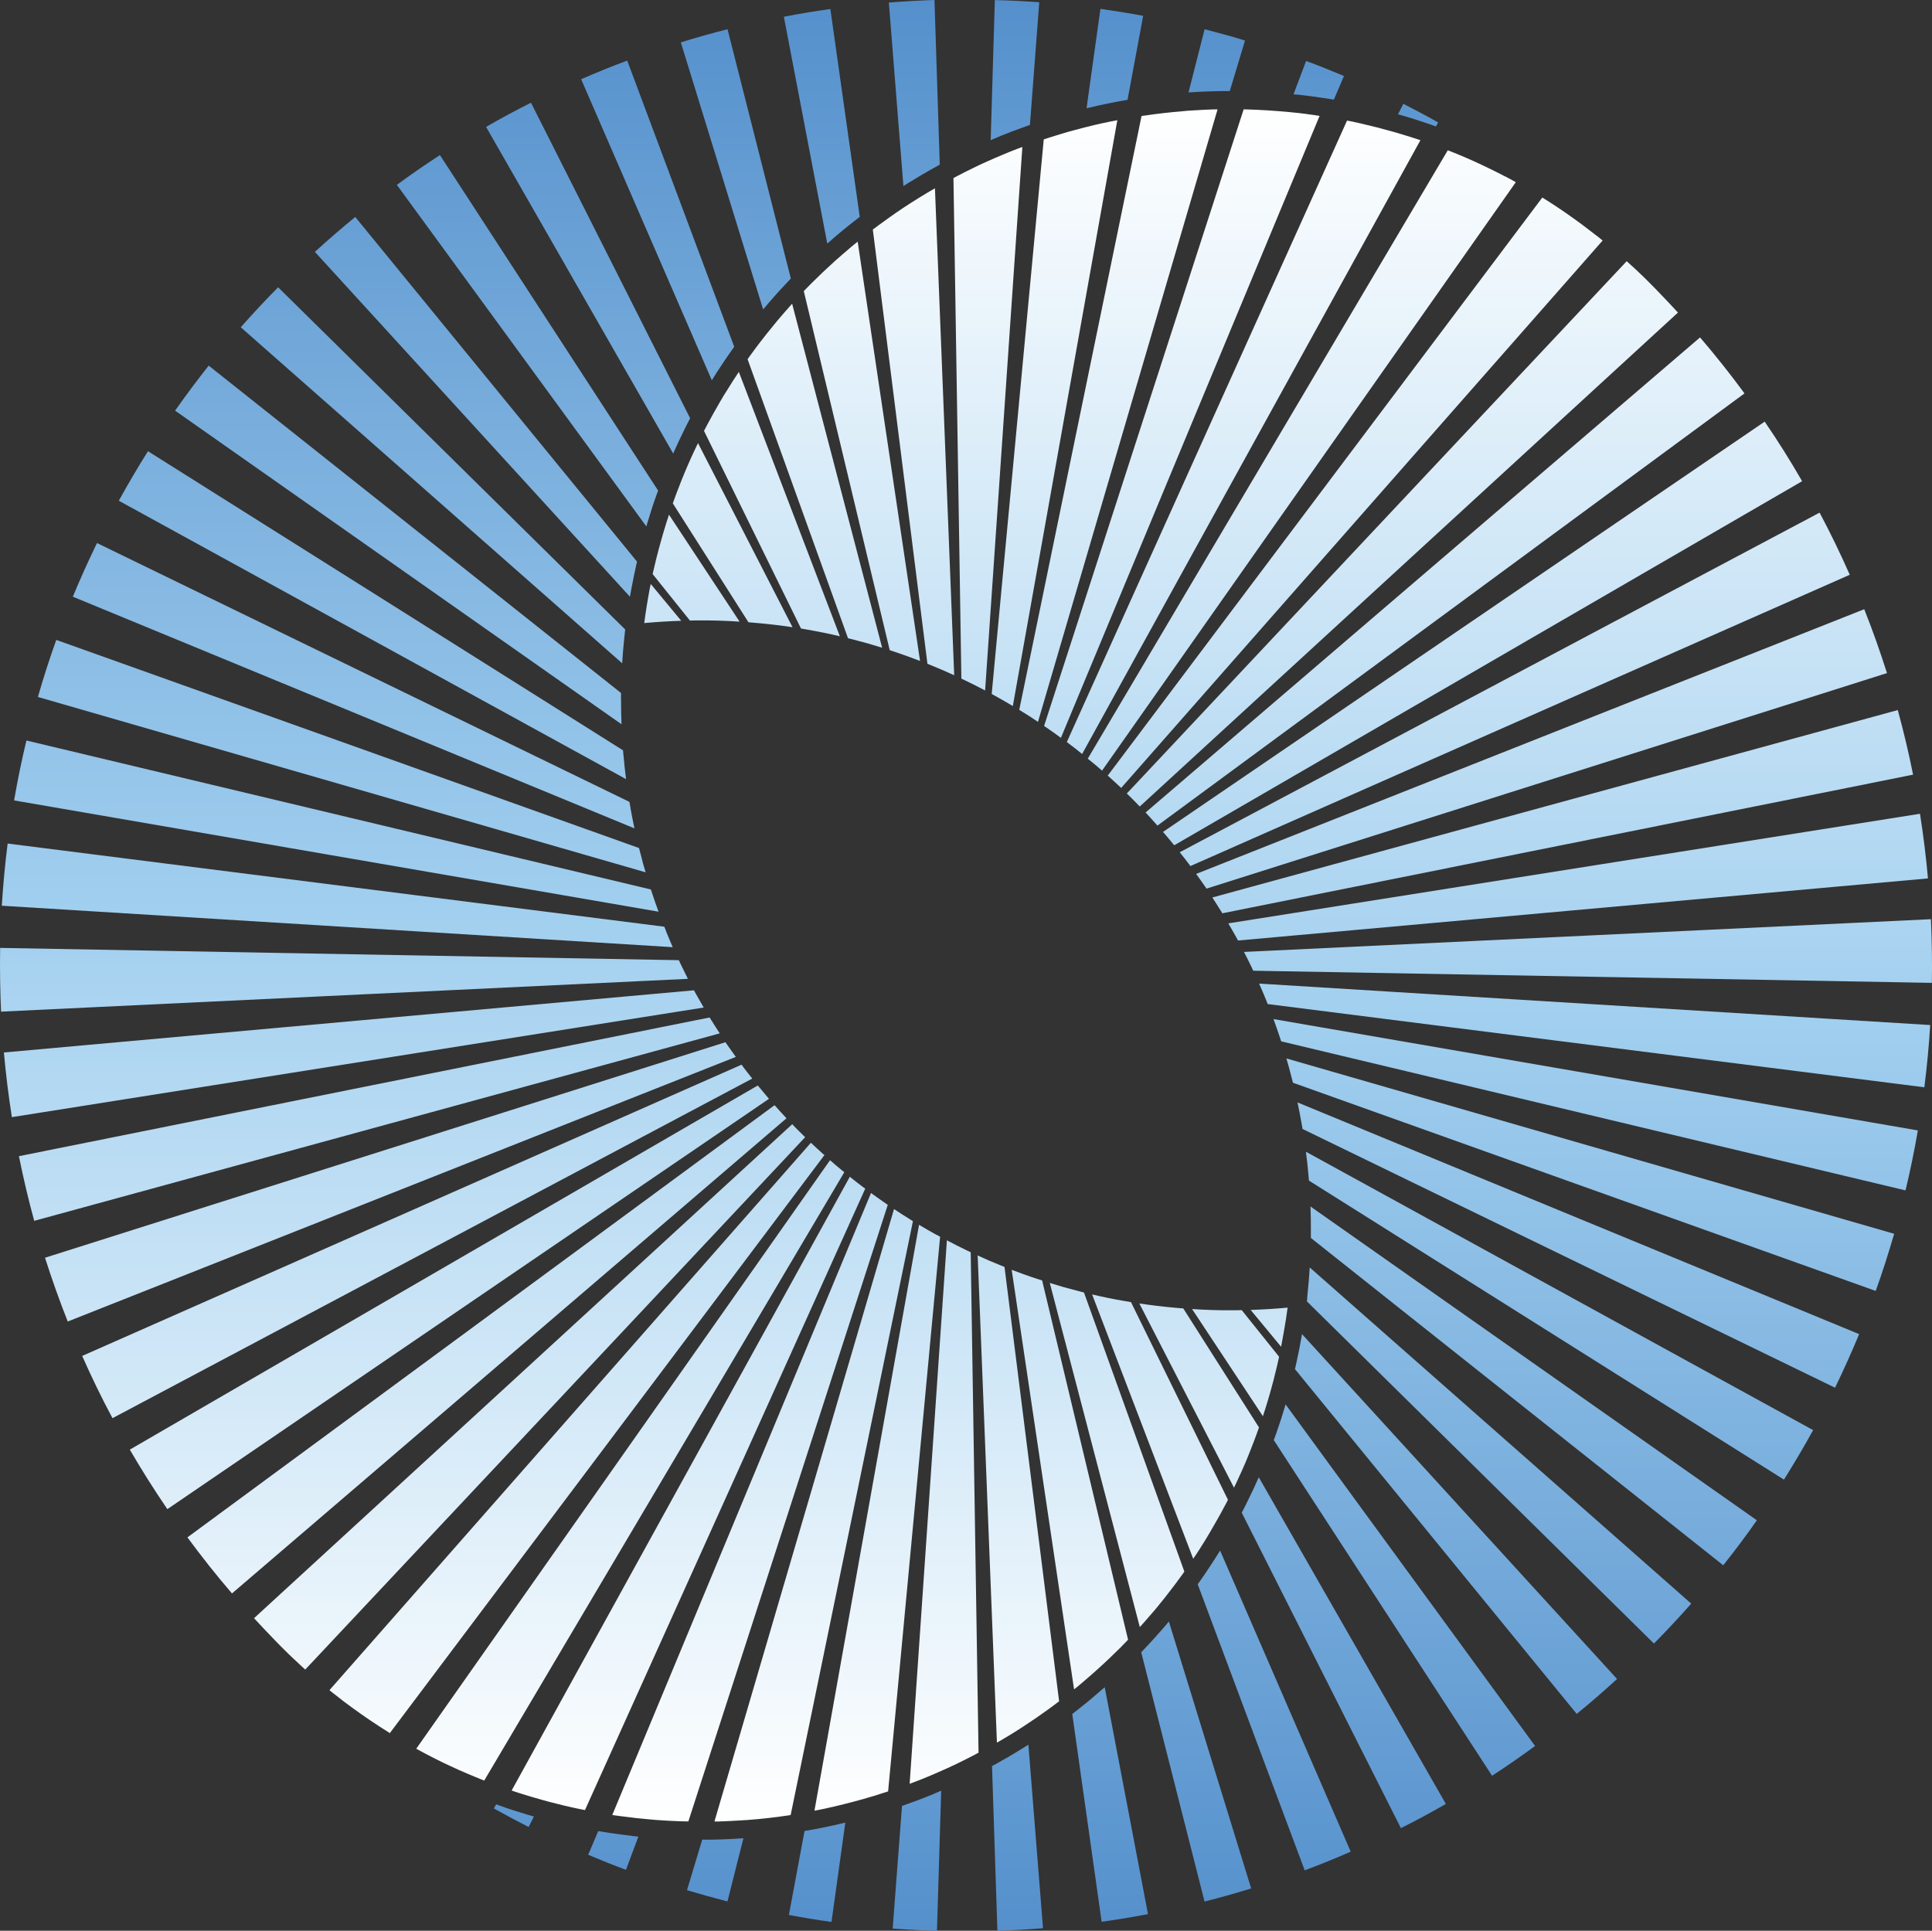
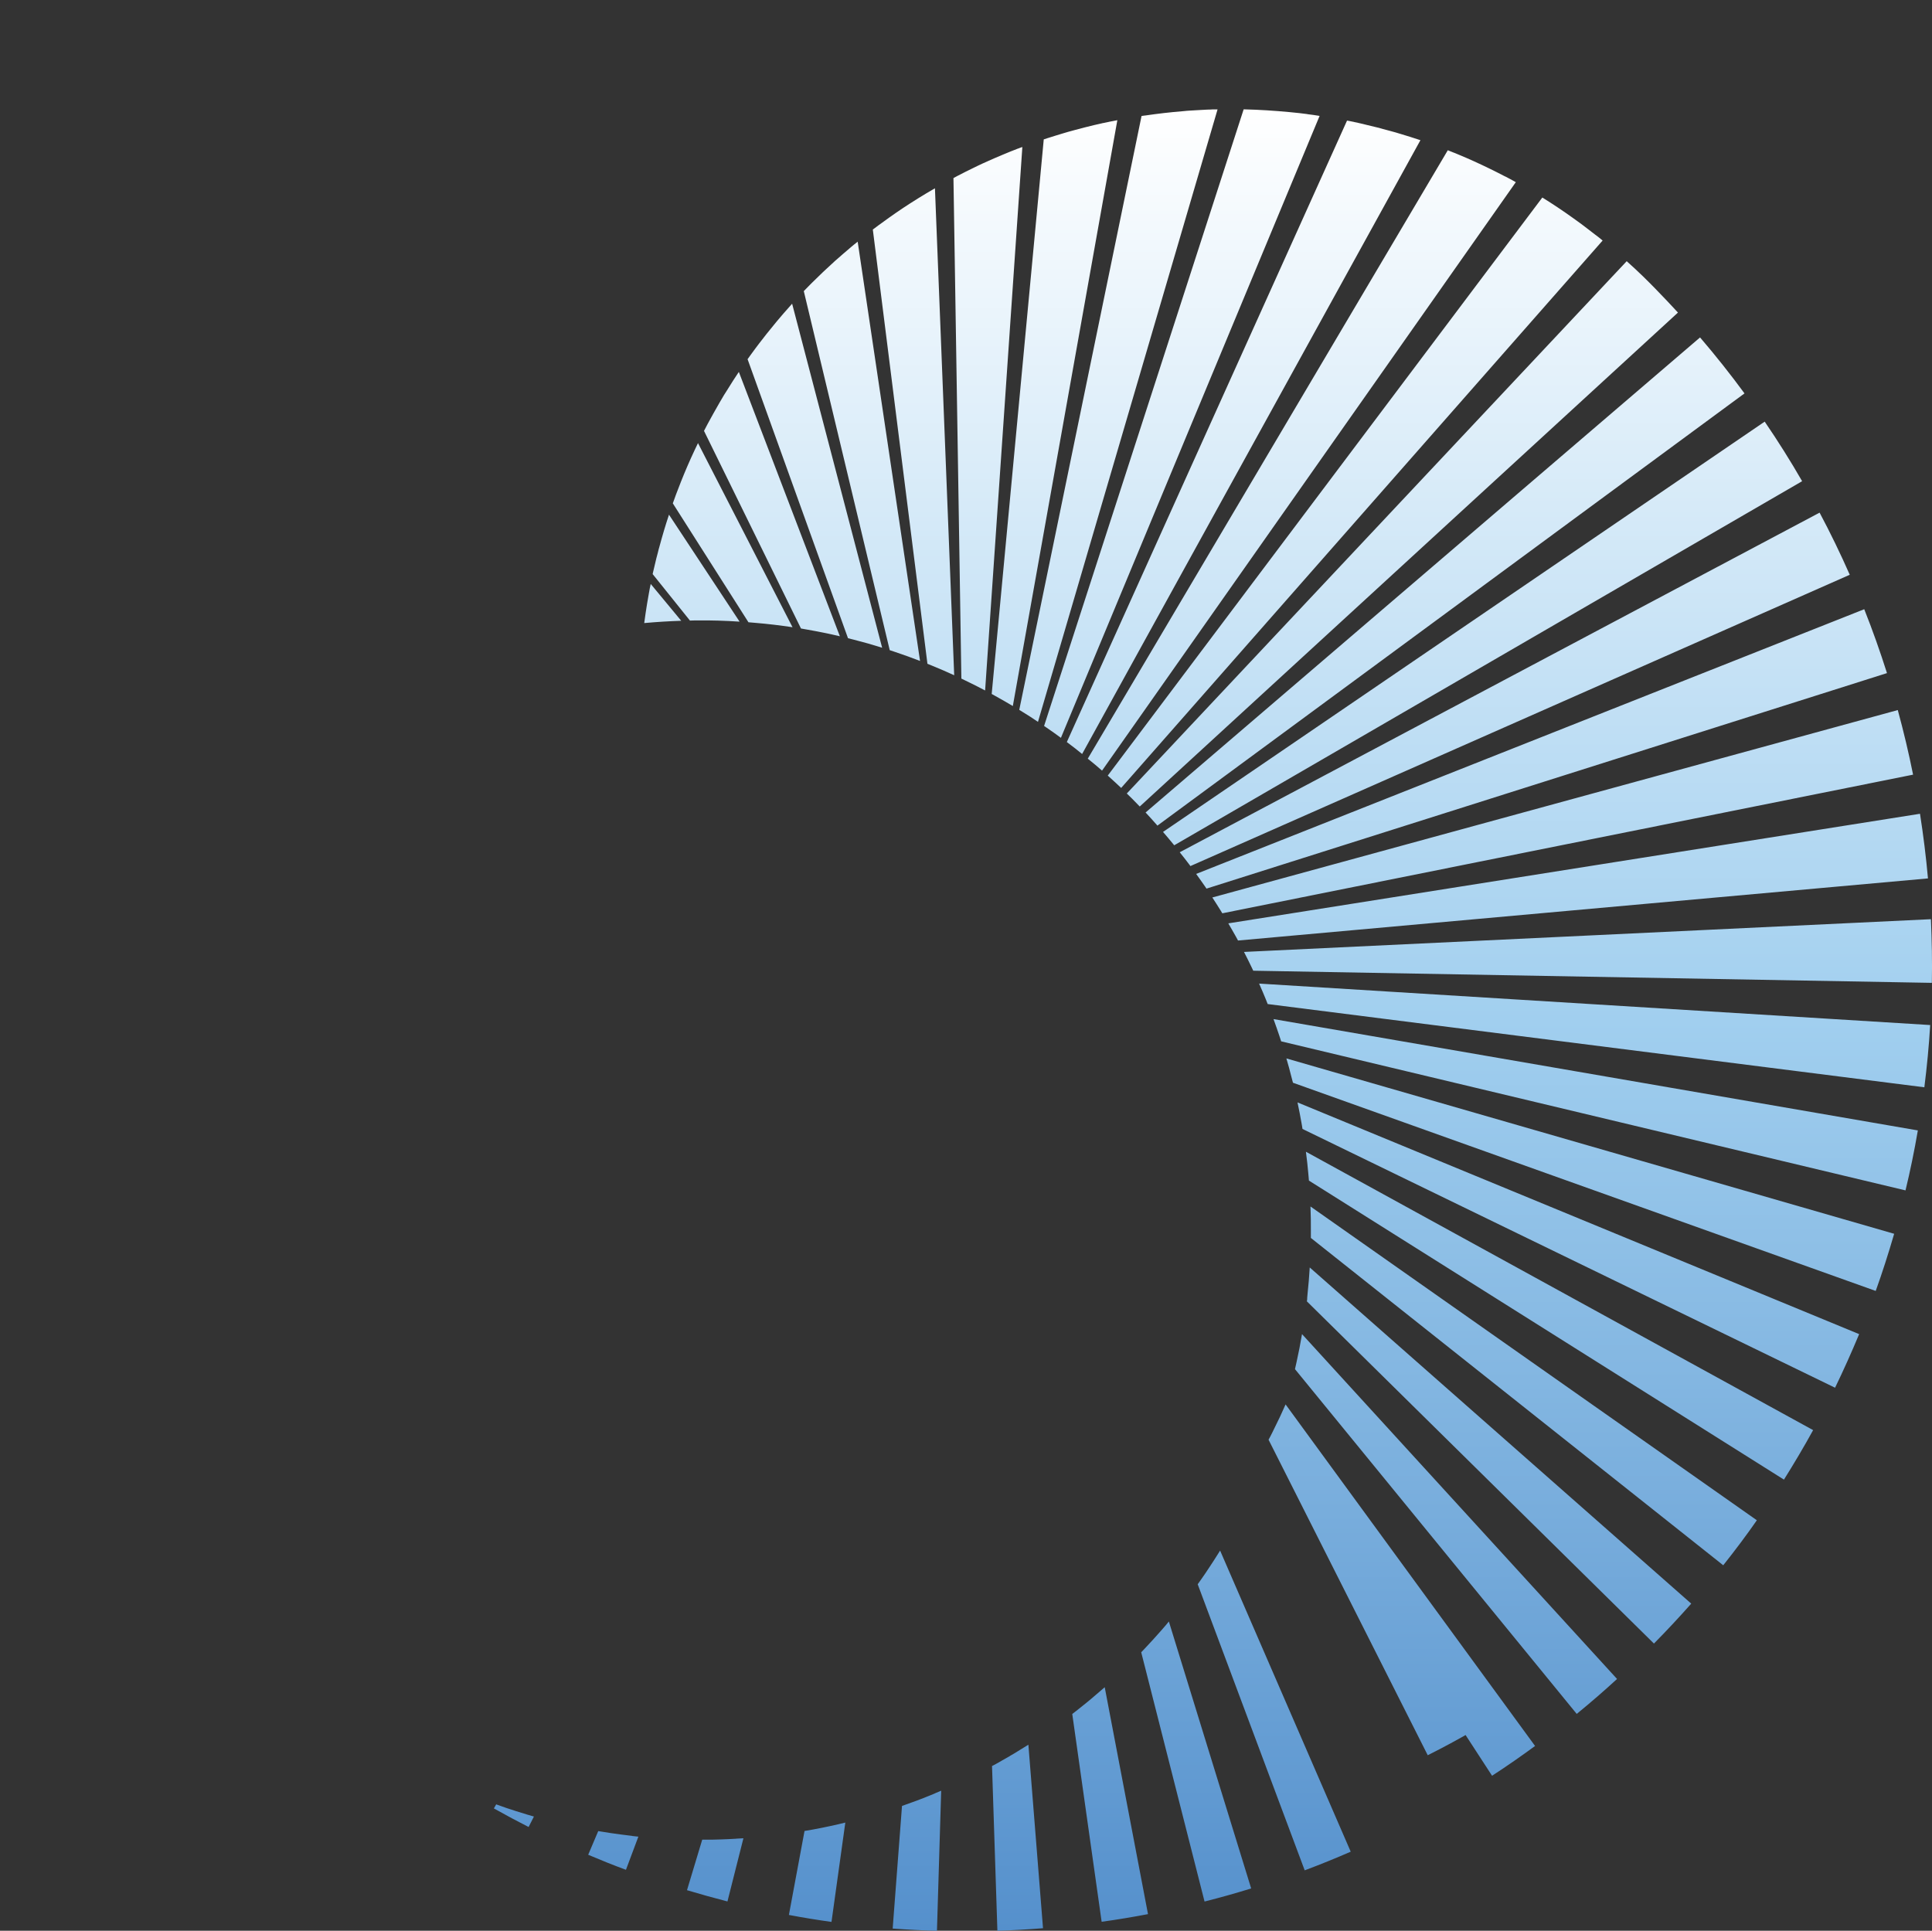
<svg xmlns="http://www.w3.org/2000/svg" id="Layer_1" viewBox="0 0 288 287.85">
  <rect x="0" y="0" width="288" height="287.85" fill="#333333" stroke="none" />
  <defs>
    <style>.cls-1{fill:url(#linear-gradient-2);}.cls-2{fill:url(#linear-gradient);}</style>
    <linearGradient id="linear-gradient" x1="323.18" y1="809.3" x2="515.2" y2="1001.32" gradientTransform="translate(450.93 -800.78) rotate(45)" gradientUnits="userSpaceOnUse">
      <stop offset="0" stop-color="#5590cc" />
      <stop offset=".5" stop-color="#a1cfef" />
      <stop offset="1" stop-color="#fff" />
    </linearGradient>
    <linearGradient id="linear-gradient-2" x1="386.76" y1="768.76" x2="578.78" y2="960.78" gradientTransform="translate(450.93 -800.78) rotate(45)" gradientUnits="userSpaceOnUse">
      <stop offset="0" stop-color="#fff" />
      <stop offset=".5" stop-color="#a1cfef" />
      <stop offset="1" stop-color="#5590cc" />
    </linearGradient>
  </defs>
-   <path class="cls-2" d="M191.95,194.95c-1.87.17-3.71.29-5.52.34l4.54,5.49h0c.05-.28.11-.57.16-.85.08-.42.16-.85.23-1.27.07-.41.14-.83.21-1.24.05-.26.08-.52.13-.78.05-.39.11-.76.16-1.12.02-.09.03-.19.04-.28.02-.1.04-.2.05-.3h0ZM185.11,195.32c-.34.02-.71.02-1.07.02-2.11.03-4.23-.04-6.34-.18l10.56,15.98c.25-.75.48-1.49.7-2.23.26-.85.5-1.69.72-2.54.12-.41.23-.83.32-1.25.23-.87.43-1.73.62-2.61.02-.08.04-.16.05-.24h0s-5.57-6.95-5.57-6.95ZM187.68,212.82l-11.29-17.75c-.35-.02-.71-.05-1.07-.09-1.83-.16-3.68-.38-5.48-.65l14.11,27.46c.27-.55.53-1.12.79-1.69.28-.6.55-1.2.81-1.81,0,0,.02-.02.02-.03.14-.33.28-.66.41-.99.14-.34.28-.69.41-1.03.09-.22.18-.44.26-.67.23-.58.45-1.15.66-1.74.13-.33.24-.67.36-1h0s0-.02,0-.02h0ZM168.59,194.13c-.32-.05-.65-.11-.98-.17-1.6-.27-3.23-.6-4.81-.98l15.07,39.41c.24-.33.47-.69.69-1.03.18-.27.36-.54.52-.82.34-.52.67-1.05.99-1.6.12-.2.23-.39.35-.59.27-.46.54-.92.8-1.39.48-.82.93-1.64,1.36-2.47l.11-.19c.13-.23.24-.47.36-.7l-14.46-29.48ZM161.6,192.7c-.31-.08-.63-.16-.95-.25-1.36-.34-2.77-.74-4.16-1.18l13.42,51.3c.41-.44.8-.88,1.18-1.33.29-.32.58-.66.86-.99.14-.14.26-.3.38-.45.13-.15.25-.31.38-.45.03-.04.06-.07.08-.11.56-.68,1.11-1.36,1.63-2.06.55-.7,1.08-1.41,1.59-2.12.19-.25.37-.5.54-.76l-14.96-41.6ZM155.34,190.9c-.24-.07-.5-.16-.77-.25-1.27-.41-2.52-.87-3.76-1.34l9.3,62.55c.43-.34.87-.69,1.29-1.06.48-.41.95-.81,1.42-1.23.22-.19.43-.38.65-.58.67-.6,1.31-1.19,1.93-1.78.5-.48,1-.96,1.49-1.45l.05-.04c.15-.16.32-.32.47-.49.05-.05.09-.09.14-.14.21-.21.41-.42.61-.63l-12.81-53.56ZM149.73,188.88c-.24-.09-.48-.19-.71-.29-1.08-.43-2.18-.9-3.28-1.42l2.87,72.62h0c.2-.09.39-.21.59-.33.34-.2.68-.4,1.02-.6.31-.18.62-.37.93-.57.35-.22.7-.44,1.05-.67.08-.05.17-.11.25-.16,1.31-.85,2.62-1.75,3.93-2.7.5-.36,1-.74,1.5-1.12h0s-8.14-64.76-8.14-64.76ZM144.69,186.69l-.6-.29c-.97-.47-1.97-.96-2.94-1.49l-5.55,81.03h0c1.12-.41,2.22-.85,3.28-1.3.32-.14.63-.27.94-.41,1.88-.81,3.7-1.69,5.45-2.61.2-.1.41-.21.6-.32l-1.17-74.63ZM139.62,184.11c-.93-.51-1.79-1.01-2.62-1.51l-15.59,87.35h0c.3-.05.59-.11.88-.17.47-.09.93-.19,1.38-.3.47-.1.93-.2,1.38-.32.28-.06.55-.13.83-.2.05-.02.12-.03.17-.05.64-.16,1.28-.32,1.91-.5.49-.13.96-.26,1.44-.41.32-.09.62-.18.93-.27.69-.22,1.38-.43,2.06-.66h0s7.75-82.69,7.75-82.69c-.17-.09-.35-.19-.53-.29ZM135.6,181.75c-.78-.48-1.58-.99-2.33-1.5l-26.77,91.31h0c.16,0,.32,0,.49,0,.16,0,.32,0,.49-.02.4,0,.79-.03,1.19-.05.14,0,.27,0,.41-.02.37-.02.74-.04,1.1-.06.31-.02.61-.04.91-.06.05,0,.09,0,.14,0,.63-.05,1.26-.1,1.89-.16.47-.05.95-.09,1.42-.15.47-.05.94-.11,1.42-.17.63-.08,1.26-.17,1.9-.27l18.23-88.54c-.15-.09-.31-.19-.46-.29ZM132.01,179.4c-.72-.5-1.45-1.01-2.17-1.54l-38.57,92.73s.08,0,.12.02c.41.06.83.12,1.25.17.41.05.84.1,1.25.15.32.04.63.08.95.12.32.03.63.06.95.09.34.04.68.06,1.01.1.34.03.69.05,1.02.09.57.04,1.13.08,1.69.11.36.02.72.04,1.08.05.67.04,1.34.05,2.02.06l29.73-91.93c-.11-.07-.23-.14-.33-.23ZM128.72,177.03c-.69-.51-1.36-1.05-2.04-1.59l-50.41,91.5h0c.37.14.75.26,1.13.38.18.05.36.11.54.17.4.13.8.25,1.22.37.47.14.95.28,1.43.41.02,0,.04,0,.05.02.76.22,1.51.41,2.27.6.69.18,1.38.34,2.06.5.74.17,1.49.32,2.23.47l41.78-92.65-.25-.19ZM125.67,174.61c-.65-.52-1.29-1.07-1.94-1.64l-61.68,87.74c.45.24.9.5,1.37.74.41.22.83.43,1.25.65.43.22.87.43,1.31.65.37.18.74.36,1.12.53.86.41,1.71.78,2.58,1.15.33.15.67.29,1,.42.5.21.99.41,1.5.61l53.68-90.7c-.06-.05-.12-.1-.18-.15ZM122.79,172.13c-.64-.57-1.27-1.16-1.91-1.76l-71.77,81.61h0c.35.29.69.57,1.05.83.74.6,1.47,1.15,2.2,1.68.07.05.14.1.21.15,1.72,1.26,3.48,2.45,5.25,3.55.06.05.13.09.19.13.04.02.06.05.1.06h0s64.79-86.18,64.79-86.18c-.04-.02-.06-.05-.1-.08ZM120,169.52c-.26-.25-.53-.51-.8-.79-.36-.36-.73-.72-1.08-1.1l-.02-.03-80.23,73.65c.98,1.07,2.06,2.21,3.42,3.61.3.31.59.6.88.89.3.3.59.59.89.88.21.2.42.41.63.6.4.38.8.76,1.21,1.13.2.19.41.37.6.55l74.52-79.37s-.02-.02-.03-.03ZM115.54,164.86s-.05-.05-.08-.09L27.94,229.2c2.06,2.8,4.26,5.59,6.6,8.31l.04.05,82.66-70.84c-.58-.61-1.14-1.24-1.69-1.86ZM113.15,162.06l-.04-.04c-.05-.06-.11-.13-.15-.19l-93.61,54.29c1.74,2.99,3.61,5.95,5.54,8.79l.06.08,89.68-61.17c-.5-.59-1-1.18-1.48-1.77ZM110.73,158.98c-.06-.08-.13-.16-.19-.25L12.25,202.15h0c1.4,3.16,2.91,6.28,4.52,9.28l95.37-50.63c-.48-.59-.95-1.2-1.41-1.81ZM109.69,157.58c-.42-.59-.83-1.16-1.24-1.75l-.31-.45L6.71,187.51h0c1.02,3.2,2.16,6.41,3.39,9.51h0s99.59-39.45,99.59-39.45ZM106.08,152.18l-.02-.04c-.1-.14-.19-.3-.28-.45L2.82,172.37h0c.67,3.31,1.43,6.54,2.28,9.64l102.19-27.95c-.41-.61-.8-1.24-1.2-1.88ZM103.73,148.16l-.28-.52L.58,156.91h0c.29,3.22.69,6.46,1.19,9.64l103.13-16.34c-.4-.68-.78-1.36-1.17-2.05ZM102.55,145.94c-.35-.69-.69-1.39-1.07-2.18-.1-.2-.2-.41-.29-.61L.02,141.32c-.05,3.36,0,6.47.14,9.5H.17s102.38-4.89,102.38-4.89ZM99.31,138.86c-.1-.23-.19-.47-.28-.7L1.14,125.76c-.39,3.07-.68,6.18-.87,9.27l100.01,6.18c-.32-.75-.65-1.52-.98-2.34ZM97.29,133.41c-.09-.27-.18-.53-.26-.8L3.94,110.4c-.69,2.86-1.31,5.85-1.84,8.93l96.07,16.59c-.32-.86-.61-1.7-.88-2.51ZM95.53,127.46l-.04-.13c-.08-.29-.16-.59-.23-.9L8.39,95.4c-1.01,2.81-1.93,5.68-2.74,8.51h0s90.59,26.14,90.59,26.14c-.27-.87-.5-1.73-.71-2.6ZM94,120.51c-.06-.32-.12-.65-.17-.96L14.46,80.96c-1.32,2.71-2.52,5.39-3.6,8l83.72,34.54c-.23-1.02-.41-2.01-.59-2.99ZM92.97,112.89c-.04-.34-.06-.69-.1-1.03L22.06,67.27c-1.47,2.32-2.93,4.81-4.35,7.38l75.62,41.51c-.15-1.13-.27-2.21-.36-3.28ZM92.57,104.37c0-.35,0-.7,0-1.06L31.11,54.51c-1.7,2.15-3.39,4.41-5.01,6.71l66.55,46.76c-.05-1.2-.07-2.42-.07-3.61ZM41.45,42.84c-1.96,1.98-3.82,3.98-5.56,5.95l56.86,50.1c.05-.97.13-1.96.23-2.95.03-.33.06-.68.1-1.01l.07-.67c.02-.14.03-.27.05-.41l-51.74-51.02ZM52.95,32.35c-2.15,1.77-4.11,3.46-6.01,5.2l46.96,51.41c0-.05.02-.1.03-.15.06-.39.14-.78.21-1.15,0-.04.02-.07.02-.11.14-.7.28-1.4.42-2.09.1-.5.22-1.03.33-1.53.02-.06.03-.14.05-.2l-42-51.38ZM98.11,73.15l-32.53-50.03c-2.23,1.45-4.38,2.94-6.42,4.44l37.19,50.92c.03-.11.05-.21.09-.31.14-.44.27-.88.41-1.33.14-.43.27-.87.41-1.31.08-.23.15-.45.23-.68.12-.35.24-.7.37-1.05.08-.22.16-.42.24-.64h0ZM79.16,15.31c-2.3,1.15-4.55,2.37-6.7,3.61l27.89,48.69c.05-.12.1-.23.15-.34.5-1.11,1.02-2.22,1.56-3.31.26-.54.54-1.06.82-1.6l-23.73-47.05ZM93.5,9.03c-2.24.83-4.54,1.77-6.87,2.78l19.48,44.88c.51-.83,1.04-1.64,1.58-2.45.24-.36.49-.72.73-1.08.23-.32.44-.65.68-.97l.35-.49h0s-15.95-42.66-15.95-42.66ZM108.44,4.36c-2.32.59-4.65,1.24-6.95,1.96l12.27,39.81c.15-.18.31-.36.46-.54.33-.4.68-.79,1.02-1.18.33-.39.68-.77,1.02-1.14.34-.38.69-.75,1.04-1.12.19-.21.39-.41.59-.62l-9.44-37.17ZM123.76,1.35h0c-2.47.34-4.73.72-6.91,1.15h0l6.47,33.81c.47-.41.94-.82,1.42-1.23.68-.58,1.36-1.14,2.06-1.69.24-.2.5-.39.75-.59.2-.16.41-.32.61-.47h0s-4.38-30.98-4.38-30.98ZM139.31,0c-2.42.08-4.64.21-6.81.38l2.17,27.36h0c.21-.13.41-.26.63-.4.29-.18.58-.36.87-.53.37-.23.75-.46,1.13-.68.06-.04.13-.07.18-.11.39-.23.78-.45,1.16-.67.48-.27.96-.54,1.45-.8l-.79-24.56ZM148.3,0l-.62,20.89c1.03-.44,2.06-.87,3.09-1.26.42-.15.85-.32,1.27-.47.49-.18.97-.36,1.49-.54h0s1.39-18.28,1.39-18.28c-2.09-.16-4.26-.27-6.62-.33ZM164.04,1.32l-2.07,14.82c.12-.03.23-.05.35-.08.47-.12.95-.23,1.42-.33.95-.21,1.89-.4,2.84-.58.5-.1,1-.19,1.5-.27l2.33-12.52c-2.01-.38-4.09-.71-6.36-1.04ZM185.31,5.95c-1.89-.57-3.82-1.1-5.74-1.59l-2.4,9.42c1.1-.07,2.19-.14,3.27-.16.48-.02.96-.03,1.43-.04.23,0,.48,0,.71,0,.24,0,.49,0,.74,0l2.27-7.53-.29-.09ZM194.69,9.11h0l-1.86,4.94h0c.16.03.32.04.49.05.16,0,.32.03.49.05,1.07.12,2.14.26,3.2.42.5.07,1.01.15,1.51.23.11.02.21.04.32.05h0s1.5-3.52,1.5-3.52c-1.93-.81-3.82-1.57-5.63-2.24ZM209.19,15.48l-.79,1.56c.87.24,1.73.5,2.59.77.48.15.95.31,1.42.47.47.15.94.32,1.41.49.07.03.15.05.23.08h0s.33-.6.33-.6c-1.87-1.05-3.57-1.95-5.18-2.77Z" />
-   <path class="cls-1" d="M97,87.07c-.05.22-.09.43-.14.66-.05.31-.12.62-.17.94-.16.91-.32,1.83-.45,2.74-.07.48-.14.96-.2,1.43,0,.02,0,.04,0,.05,1.86-.17,3.71-.28,5.51-.34l-4.54-5.48ZM99.73,76.72c-.14.41-.26.81-.4,1.23-.12.37-.23.74-.34,1.11-.23.79-.47,1.6-.68,2.4-.09.3-.17.6-.24.91-.08.29-.15.59-.23.87-.11.44-.21.87-.31,1.31-.07.27-.13.53-.19.8-.02.08-.04.16-.05.24h0s5.56,6.93,5.56,6.93c.34-.02.7-.02,1.07-.02,2.09-.03,4.23.04,6.33.18l-10.54-15.97ZM104.05,66.06c-.17.34-.33.69-.5,1.04-.2.42-.39.84-.58,1.26-.68,1.51-1.32,3.06-1.9,4.59-.21.53-.41,1.06-.6,1.61-.05.15-.12.31-.17.46h0s0,.03,0,.03l11.27,17.72c.33.03.69.05,1.04.09,1.82.15,3.67.37,5.53.65l-14.09-27.45ZM110.13,55.46h0c-.06.09-.13.18-.18.27-.23.35-.46.7-.69,1.05-.34.54-.68,1.07-1.01,1.61-.11.17-.22.33-.32.5-.23.38-.45.76-.67,1.14-.22.37-.42.74-.63,1.11-.22.37-.41.74-.62,1.11-.36.64-.71,1.3-1.06,1.98v.02s14.45,29.45,14.45,29.45c.33.05.68.12,1.01.18,1.6.28,3.23.61,4.79.98l-15.06-39.41ZM118.07,45.29c-.27.3-.54.6-.8.91-.33.37-.67.75-.99,1.14-.33.39-.67.78-.99,1.19-.32.39-.64.78-.95,1.17-.05.05-.08.1-.12.15-.36.45-.71.9-1.05,1.35-.41.53-.8,1.07-1.19,1.6-.18.25-.36.5-.54.75l14.97,41.6c.3.07.6.15.91.23,1.39.35,2.79.75,4.18,1.19l-13.42-51.29ZM127.87,36.02h0c-.18.13-.35.27-.52.41-.18.14-.35.29-.52.43-.08.07-.17.14-.25.22-.62.52-1.24,1.06-1.86,1.61-.06.05-.14.11-.2.17-.44.41-.88.81-1.32,1.22-.2.18-.4.37-.59.55-.51.49-1.01.97-1.51,1.47l-.41.41c-.29.3-.58.59-.87.89h0s12.81,53.53,12.81,53.53c.26.08.54.17.81.27,1.31.44,2.53.88,3.71,1.34l-9.3-62.53ZM139.39,28.06c-.86.49-1.69.99-2.53,1.51-.44.27-.87.55-1.31.83-1.38.89-2.72,1.82-4.04,2.79-.39.27-.77.56-1.14.84-.09.07-.18.14-.26.19h0s8.14,64.74,8.14,64.74c.23.09.47.19.71.29,1.06.43,2.17.91,3.28,1.42l-2.87-72.6ZM151.77,22.14c-.76.29-1.52.6-2.28.92-.44.18-.88.37-1.32.56-.56.24-1.11.49-1.66.74-.46.22-.91.42-1.36.65-.4.19-.78.38-1.18.58-.41.21-.84.42-1.25.64-.2.11-.4.21-.59.32l1.18,74.62.6.29c.97.47,1.96.96,2.94,1.48l5.55-81.02h0c-.22.07-.42.14-.63.23ZM165.7,18.08c-.42.08-.85.17-1.27.27-.08,0-.15.03-.23.05-.37.08-.74.17-1.11.25-.96.23-1.93.48-2.89.74-.32.08-.63.17-.95.26-.25.07-.51.14-.78.23-.32.1-.66.2-.99.3-.45.14-.89.28-1.34.42-.19.06-.37.12-.55.18l-7.76,82.68c.17.09.35.19.52.29.94.52,1.81,1.02,2.63,1.51l15.58-87.34h0c-.29.05-.58.11-.87.17ZM180.91,16.31c-.13,0-.25,0-.39.02-.35,0-.7.02-1.05.04-.18,0-.37.02-.55.03h0c-.51.03-1.03.05-1.54.09-.15,0-.3.02-.45.03l-.3.03c-.1,0-.21.02-.31.03-1.88.15-3.78.37-5.67.65,0,0-.03,0-.04,0-.14.02-.3.04-.44.06l-18.23,88.54c.15.09.31.18.45.28.8.49,1.58.98,2.34,1.51l26.77-91.31h0c-.2,0-.4,0-.59,0ZM194.88,17.01c-.41-.05-.8-.11-1.21-.15-.5-.05-.98-.11-1.48-.15-.54-.05-1.08-.1-1.62-.14-1.13-.09-2.26-.16-3.38-.21-.6-.03-1.2-.05-1.8-.06h0s-29.75,91.93-29.75,91.93c.11.07.23.15.34.23.72.49,1.45,1.01,2.17,1.54l38.56-92.72h0c-.6-.1-1.22-.19-1.83-.26ZM208.72,19.95c-.43-.14-.87-.26-1.31-.38-.7-.2-1.42-.39-2.12-.57-.5-.13-.99-.25-1.49-.36-.45-.12-.9-.22-1.34-.32h0c-.46-.1-.91-.2-1.36-.29-.1-.02-.2-.04-.3-.05h0l-41.77,92.65.25.19c.68.5,1.36,1.04,2.03,1.59l50.43-91.51c-1-.33-2-.65-3.01-.95ZM224.37,26.31c-.4-.21-.79-.41-1.19-.61s-.78-.39-1.17-.58c-1.48-.72-2.98-1.41-4.51-2.04-.06-.03-.13-.05-.19-.08-.24-.11-.5-.21-.75-.3-.13-.05-.24-.11-.37-.15-.05-.03-.12-.05-.17-.07-.06-.03-.13-.05-.2-.08h0s-53.67,90.71-53.67,90.71c.06.05.12.09.18.14.65.52,1.3,1.07,1.95,1.64l61.68-87.73c-.52-.3-1.05-.58-1.59-.86ZM237.85,35.03c-.37-.29-.73-.57-1.1-.85-.33-.26-.68-.51-1.01-.77-.17-.13-.34-.25-.51-.37-.27-.2-.55-.4-.82-.59-1.45-1.04-2.92-2.02-4.4-2.94-.04-.02-.06-.04-.1-.06h0l-64.78,86.18s.05.05.08.07c.65.58,1.28,1.17,1.92,1.77l71.77-81.61h0c-.34-.29-.69-.57-1.04-.83ZM246.71,42.99c-.28-.29-.55-.56-.83-.84-.35-.35-.65-.65-.95-.94-.86-.83-1.64-1.56-2.42-2.25l-.02-.02h0l-74.52,79.36.03.03c.25.24.53.52.8.78.36.36.72.73,1.07,1.1l.03.03,80.23-73.64c-.97-1.06-2.06-2.21-3.42-3.61ZM253.43,50.3l-82.66,70.83c.58.62,1.14,1.24,1.69,1.87.03.03.05.05.07.09l87.52-64.44c-2.06-2.8-4.28-5.61-6.63-8.35ZM263.06,62.86l-89.69,61.17c.52.61,1.04,1.21,1.53,1.82.05.05.09.11.14.17l93.6-54.28c-1.73-3.01-3.61-6-5.58-8.88ZM271.24,76.43l-95.38,50.63c.48.59.94,1.19,1.41,1.81.06.08.13.16.18.25l98.29-43.43h0c-1.38-3.13-2.89-6.25-4.5-9.27ZM277.89,90.83l-99.58,39.46c.45.61.87,1.23,1.31,1.85l.23.34,101.44-32.13c-1.02-3.21-2.15-6.41-3.39-9.52ZM282.9,105.86l-102.18,27.94c.41.64.83,1.28,1.23,1.93.09.14.18.29.26.43l102.97-20.67c-.64-3.2-1.41-6.44-2.28-9.63ZM286.22,121.32l-103.12,16.34c.4.67.78,1.35,1.17,2.04l.27.5s0,0,0,.02l102.86-9.26h0c-.29-3.23-.69-6.46-1.19-9.64ZM287.83,137.04l-102.39,4.88c.37.73.74,1.45,1.09,2.19.1.2.19.41.29.61l101.16,1.81c.06-3.12,0-6.31-.14-9.49ZM187.7,146.66c.4.89.71,1.63,1,2.34.09.23.18.47.27.69l97.89,12.41c.39-3.1.69-6.22.87-9.28l-100.02-6.18ZM189.84,151.93c.31.85.6,1.69.88,2.52.09.27.18.53.26.8l93.07,22.22c.7-2.89,1.32-5.9,1.84-8.94l-96.06-16.6ZM191.76,157.8c.28.92.52,1.85.75,2.75.07.29.15.58.23.87l86.87,31.04c.97-2.7,1.89-5.56,2.75-8.52l-90.59-26.14ZM193.42,164.37c.23,1.05.41,2.04.58,2.98.05.31.12.62.16.96l79.39,38.58c1.23-2.54,2.44-5.23,3.59-7.99h0s-83.71-34.54-83.71-34.54ZM194.67,171.7c.15,1.14.27,2.23.36,3.28.04.33.06.68.09,1.03l70.81,44.58c1.52-2.43,2.99-4.9,4.35-7.38l-75.62-41.51ZM195.35,179.87c.05,1.33.07,2.52.06,3.64,0,.34,0,.69,0,1.05l61.47,48.8c1.81-2.28,3.5-4.53,5.01-6.71l-66.54-46.78ZM195.24,188.97c-.08,1.33-.19,2.66-.33,3.97-.02.18-.04.38-.05.58,0,.03,0,.05,0,.08s0,.05,0,.08c0,.11-.03.23-.05.33h0l51.74,51.02c1.95-1.97,3.81-3.98,5.56-5.95l-56.86-50.11ZM194.09,198.89c-.23,1.37-.5,2.78-.82,4.2-.07.34-.15.69-.23,1.03l42,51.4c2.15-1.76,4.11-3.46,6.01-5.21l-46.96-51.41ZM191.64,209.39c-.42,1.44-.89,2.89-1.41,4.35-.12.32-.23.65-.35.96l32.54,50.04c2.23-1.45,4.38-2.95,6.41-4.44l-37.19-50.92ZM187.64,220.26c-.04.09-.07.17-.12.25-.14.33-.3.67-.45,1-.09.2-.18.4-.27.59-.37.78-.74,1.53-1.1,2.26-.05.1-.1.19-.14.28-.14.29-.3.58-.46.87l23.73,47.04c2.3-1.15,4.55-2.37,6.7-3.61l-27.88-48.69ZM181.88,231.17c-.3.48-.6.95-.9,1.42-.23.36-.47.72-.7,1.07-.39.6-.79,1.19-1.2,1.77-.17.25-.35.5-.54.76l15.95,42.65h0c2.27-.85,4.57-1.78,6.86-2.78l-19.47-44.89ZM174.24,241.74h0c-.14.16-.27.33-.41.5-.33.4-.68.78-1.02,1.17-.31.35-.62.7-.94,1.05-.38.42-.78.84-1.16,1.25-.19.21-.39.41-.59.62l9.44,37.16c2.32-.58,4.65-1.24,6.95-1.95h0l-12.27-39.8ZM164.68,251.54c-.42.37-.85.74-1.27,1.09-.97.85-1.97,1.65-2.96,2.43-.21.16-.41.32-.61.47h0s4.38,30.98,4.38,30.98c2.33-.32,4.65-.71,6.91-1.14l-6.45-33.82ZM153.3,260.11c-.57.36-1.14.71-1.7,1.05-.33.21-.67.41-1.01.6-.02.02-.04.03-.05.04-.4.23-.8.46-1.21.69-.28.17-.56.32-.84.48-.1.05-.2.11-.3.16-.11.06-.21.12-.31.16h0s.8,24.56.8,24.56c2.25-.07,4.53-.2,6.8-.38l-2.18-27.36ZM139.33,267.39c-.41.16-.82.33-1.24.5-.25.11-.5.21-.76.3-.45.18-.91.35-1.37.51-.49.18-.98.36-1.5.54h0s-1.39,18.28-1.39,18.28c2.35.17,4.52.28,6.6.33h0l.63-20.88c-.32.14-.65.27-.98.41ZM125.01,271.96c-.44.1-.89.2-1.35.3-.73.16-1.48.31-2.24.45-.24.05-.5.1-.75.14-.25.05-.5.08-.74.12h0s-2.33,12.52-2.33,12.52c2.15.41,4.27.75,6.35,1.04l2.06-14.81c-.32.08-.66.16-1,.24ZM109.73,274.13c-.4.03-.79.05-1.19.06-.32.02-.66.03-.98.04-.48.02-.96.03-1.43.04-.16,0-.34,0-.5,0h-.21c-.24,0-.49,0-.74,0l-2.27,7.53c1.96.59,3.98,1.15,6.03,1.68h0l2.38-9.42h0c-.36.02-.72.05-1.09.06ZM94.26,273.71c-1.09-.13-2.18-.27-3.26-.43-.5-.07-1.01-.16-1.51-.24-.11-.02-.21-.04-.32-.05v.02l-1.49,3.51c1.91.81,3.8,1.57,5.63,2.24h0l1.85-4.94h0c-.31-.04-.61-.07-.92-.1ZM78.53,270.51c-.54-.16-1.07-.32-1.59-.49-.95-.3-1.87-.61-2.77-.94-.07-.03-.14-.05-.21-.08v.02s-.34.59-.34.59c1.88,1.05,3.58,1.96,5.18,2.77l.79-1.56c-.37-.1-.72-.21-1.07-.31Z" />
+   <path class="cls-1" d="M97,87.07c-.05.22-.09.43-.14.66-.05.31-.12.62-.17.94-.16.91-.32,1.83-.45,2.74-.07.48-.14.96-.2,1.43,0,.02,0,.04,0,.05,1.86-.17,3.71-.28,5.51-.34l-4.54-5.48ZM99.73,76.72c-.14.41-.26.81-.4,1.23-.12.37-.23.74-.34,1.11-.23.79-.47,1.6-.68,2.4-.09.3-.17.6-.24.91-.08.29-.15.59-.23.87-.11.44-.21.87-.31,1.31-.07.27-.13.53-.19.8-.02.08-.04.16-.05.24h0s5.56,6.93,5.56,6.93c.34-.02.7-.02,1.07-.02,2.09-.03,4.23.04,6.33.18l-10.54-15.97ZM104.05,66.06c-.17.34-.33.69-.5,1.04-.2.42-.39.84-.58,1.26-.68,1.51-1.32,3.06-1.9,4.59-.21.53-.41,1.06-.6,1.61-.05.15-.12.31-.17.46h0s0,.03,0,.03l11.27,17.72c.33.03.69.05,1.04.09,1.82.15,3.67.37,5.53.65l-14.09-27.45ZM110.13,55.46h0c-.06.09-.13.18-.18.27-.23.35-.46.7-.69,1.05-.34.54-.68,1.07-1.01,1.61-.11.17-.22.33-.32.5-.23.38-.45.76-.67,1.14-.22.37-.42.74-.63,1.11-.22.37-.41.74-.62,1.11-.36.64-.71,1.3-1.06,1.98v.02s14.45,29.45,14.45,29.45c.33.05.68.12,1.01.18,1.6.28,3.23.61,4.79.98l-15.06-39.41ZM118.07,45.29c-.27.3-.54.6-.8.91-.33.37-.67.75-.99,1.14-.33.39-.67.78-.99,1.19-.32.39-.64.78-.95,1.17-.05.05-.08.1-.12.15-.36.45-.71.9-1.05,1.35-.41.53-.8,1.07-1.19,1.6-.18.25-.36.5-.54.75l14.97,41.6c.3.07.6.15.91.23,1.39.35,2.79.75,4.18,1.19l-13.42-51.29ZM127.87,36.02h0c-.18.13-.35.27-.52.41-.18.14-.35.29-.52.43-.08.07-.17.14-.25.22-.62.52-1.24,1.06-1.86,1.61-.06.05-.14.11-.2.17-.44.41-.88.81-1.32,1.22-.2.18-.4.37-.59.55-.51.49-1.01.97-1.51,1.47l-.41.41c-.29.3-.58.59-.87.89h0s12.81,53.53,12.81,53.53c.26.08.54.17.81.27,1.31.44,2.53.88,3.71,1.34l-9.3-62.53ZM139.39,28.06c-.86.49-1.69.99-2.53,1.51-.44.27-.87.55-1.31.83-1.38.89-2.72,1.82-4.04,2.79-.39.27-.77.56-1.14.84-.09.07-.18.14-.26.19h0s8.14,64.74,8.14,64.74c.23.09.47.19.71.29,1.06.43,2.17.91,3.28,1.42l-2.87-72.6ZM151.77,22.14c-.76.29-1.52.6-2.28.92-.44.18-.88.37-1.32.56-.56.24-1.11.49-1.66.74-.46.22-.91.42-1.36.65-.4.19-.78.38-1.18.58-.41.21-.84.42-1.25.64-.2.11-.4.21-.59.32l1.18,74.62.6.29c.97.47,1.96.96,2.94,1.48l5.55-81.02h0c-.22.07-.42.14-.63.23ZM165.7,18.08c-.42.08-.85.17-1.27.27-.08,0-.15.03-.23.05-.37.08-.74.17-1.11.25-.96.23-1.93.48-2.89.74-.32.08-.63.17-.95.26-.25.07-.51.14-.78.23-.32.1-.66.2-.99.3-.45.14-.89.28-1.34.42-.19.06-.37.12-.55.18l-7.76,82.68c.17.09.35.19.52.29.94.52,1.81,1.02,2.63,1.51l15.58-87.34h0c-.29.05-.58.11-.87.17ZM180.91,16.31c-.13,0-.25,0-.39.02-.35,0-.7.02-1.05.04-.18,0-.37.02-.55.03h0c-.51.03-1.03.05-1.54.09-.15,0-.3.02-.45.03l-.3.03c-.1,0-.21.02-.31.03-1.88.15-3.78.37-5.67.65,0,0-.03,0-.04,0-.14.02-.3.04-.44.06l-18.23,88.54c.15.09.31.18.45.28.8.49,1.58.98,2.34,1.51l26.77-91.31h0c-.2,0-.4,0-.59,0ZM194.88,17.01c-.41-.05-.8-.11-1.21-.15-.5-.05-.98-.11-1.48-.15-.54-.05-1.08-.1-1.62-.14-1.13-.09-2.26-.16-3.38-.21-.6-.03-1.2-.05-1.8-.06h0s-29.75,91.93-29.75,91.93c.11.07.23.15.34.23.72.49,1.45,1.01,2.17,1.54l38.56-92.72h0c-.6-.1-1.22-.19-1.83-.26ZM208.72,19.95c-.43-.14-.87-.26-1.31-.38-.7-.2-1.42-.39-2.12-.57-.5-.13-.99-.25-1.49-.36-.45-.12-.9-.22-1.34-.32h0c-.46-.1-.91-.2-1.36-.29-.1-.02-.2-.04-.3-.05h0l-41.77,92.65.25.19c.68.5,1.36,1.04,2.03,1.59l50.43-91.51c-1-.33-2-.65-3.01-.95ZM224.37,26.31c-.4-.21-.79-.41-1.19-.61s-.78-.39-1.17-.58c-1.48-.72-2.98-1.41-4.51-2.04-.06-.03-.13-.05-.19-.08-.24-.11-.5-.21-.75-.3-.13-.05-.24-.11-.37-.15-.05-.03-.12-.05-.17-.07-.06-.03-.13-.05-.2-.08h0s-53.67,90.71-53.67,90.71c.06.05.12.09.18.14.65.52,1.3,1.07,1.95,1.64l61.68-87.73c-.52-.3-1.05-.58-1.59-.86ZM237.85,35.03c-.37-.29-.73-.57-1.1-.85-.33-.26-.68-.51-1.01-.77-.17-.13-.34-.25-.51-.37-.27-.2-.55-.4-.82-.59-1.45-1.04-2.92-2.02-4.4-2.94-.04-.02-.06-.04-.1-.06h0l-64.78,86.18s.05.05.08.07c.65.58,1.28,1.17,1.92,1.77l71.77-81.61h0c-.34-.29-.69-.57-1.04-.83ZM246.71,42.99c-.28-.29-.55-.56-.83-.84-.35-.35-.65-.65-.95-.94-.86-.83-1.64-1.56-2.42-2.25l-.02-.02h0l-74.52,79.36.03.03c.25.24.53.52.8.78.36.36.72.73,1.07,1.1l.03.03,80.23-73.64c-.97-1.06-2.06-2.21-3.42-3.61ZM253.43,50.3l-82.66,70.83c.58.62,1.14,1.24,1.69,1.87.03.03.05.05.07.09l87.52-64.44c-2.06-2.8-4.28-5.61-6.63-8.35ZM263.06,62.86l-89.69,61.17c.52.61,1.04,1.21,1.53,1.82.05.05.09.11.14.17l93.6-54.28c-1.73-3.01-3.61-6-5.58-8.88ZM271.24,76.43l-95.38,50.63c.48.59.94,1.19,1.41,1.81.06.08.13.16.18.25l98.29-43.43h0c-1.38-3.13-2.89-6.25-4.5-9.27ZM277.89,90.83l-99.58,39.46c.45.61.87,1.23,1.31,1.85l.23.34,101.44-32.13c-1.02-3.21-2.15-6.41-3.39-9.52ZM282.9,105.86l-102.18,27.94c.41.64.83,1.28,1.23,1.93.09.14.18.29.26.43l102.97-20.67c-.64-3.2-1.41-6.44-2.28-9.63ZM286.22,121.32l-103.12,16.34c.4.67.78,1.35,1.17,2.04l.27.5s0,0,0,.02l102.86-9.26h0c-.29-3.23-.69-6.46-1.19-9.64ZM287.83,137.04l-102.39,4.88c.37.73.74,1.45,1.09,2.19.1.2.19.41.29.61l101.16,1.81c.06-3.12,0-6.31-.14-9.49ZM187.7,146.66c.4.89.71,1.63,1,2.34.09.23.18.47.27.69l97.89,12.41c.39-3.1.69-6.22.87-9.28l-100.02-6.18ZM189.84,151.93c.31.85.6,1.69.88,2.52.09.27.18.53.26.8l93.07,22.22c.7-2.89,1.32-5.9,1.84-8.94l-96.06-16.6ZM191.76,157.8c.28.92.52,1.85.75,2.75.07.29.15.58.23.87l86.87,31.04c.97-2.7,1.89-5.56,2.75-8.52l-90.59-26.14ZM193.42,164.37c.23,1.05.41,2.04.58,2.98.05.31.12.62.16.96l79.39,38.58c1.23-2.54,2.44-5.23,3.59-7.99h0s-83.71-34.54-83.71-34.54ZM194.67,171.7c.15,1.14.27,2.23.36,3.28.04.33.06.68.09,1.03l70.81,44.58c1.52-2.43,2.99-4.9,4.35-7.38l-75.62-41.51ZM195.35,179.87c.05,1.33.07,2.52.06,3.64,0,.34,0,.69,0,1.05l61.47,48.8c1.81-2.28,3.5-4.53,5.01-6.71l-66.54-46.78ZM195.24,188.97c-.08,1.33-.19,2.66-.33,3.97-.02.18-.04.38-.05.58,0,.03,0,.05,0,.08s0,.05,0,.08c0,.11-.03.23-.05.33h0l51.74,51.02c1.95-1.97,3.81-3.98,5.56-5.95l-56.86-50.11ZM194.09,198.89c-.23,1.37-.5,2.78-.82,4.2-.07.34-.15.69-.23,1.03l42,51.4c2.15-1.76,4.11-3.46,6.01-5.21l-46.96-51.41ZM191.64,209.39c-.42,1.44-.89,2.89-1.41,4.35-.12.32-.23.65-.35.96l32.54,50.04c2.23-1.45,4.38-2.95,6.41-4.44l-37.19-50.92Zc-.04.09-.07.17-.12.25-.14.33-.3.67-.45,1-.09.2-.18.4-.27.59-.37.78-.74,1.53-1.1,2.26-.05.1-.1.19-.14.28-.14.29-.3.58-.46.87l23.73,47.04c2.3-1.15,4.55-2.37,6.7-3.61l-27.88-48.69ZM181.88,231.17c-.3.48-.6.95-.9,1.42-.23.36-.47.72-.7,1.07-.39.6-.79,1.19-1.2,1.77-.17.25-.35.5-.54.76l15.95,42.65h0c2.27-.85,4.57-1.78,6.86-2.78l-19.47-44.89ZM174.24,241.74h0c-.14.16-.27.33-.41.5-.33.4-.68.78-1.02,1.17-.31.35-.62.7-.94,1.05-.38.42-.78.84-1.16,1.25-.19.21-.39.41-.59.62l9.44,37.16c2.32-.58,4.65-1.24,6.95-1.95h0l-12.27-39.8ZM164.68,251.54c-.42.37-.85.74-1.27,1.09-.97.85-1.97,1.65-2.96,2.43-.21.16-.41.32-.61.47h0s4.38,30.98,4.38,30.98c2.33-.32,4.65-.71,6.91-1.14l-6.45-33.82ZM153.3,260.11c-.57.36-1.14.71-1.7,1.05-.33.21-.67.41-1.01.6-.02.02-.04.03-.05.04-.4.23-.8.46-1.21.69-.28.17-.56.32-.84.48-.1.05-.2.11-.3.16-.11.06-.21.12-.31.16h0s.8,24.56.8,24.56c2.25-.07,4.53-.2,6.8-.38l-2.18-27.36ZM139.33,267.39c-.41.16-.82.33-1.24.5-.25.11-.5.21-.76.3-.45.18-.91.35-1.37.51-.49.18-.98.36-1.5.54h0s-1.39,18.28-1.39,18.28c2.35.17,4.52.28,6.6.33h0l.63-20.88c-.32.14-.65.27-.98.41ZM125.01,271.96c-.44.1-.89.2-1.35.3-.73.16-1.48.31-2.24.45-.24.05-.5.1-.75.14-.25.05-.5.08-.74.12h0s-2.33,12.52-2.33,12.52c2.15.41,4.27.75,6.35,1.04l2.06-14.81c-.32.08-.66.16-1,.24ZM109.73,274.13c-.4.03-.79.05-1.19.06-.32.02-.66.03-.98.04-.48.02-.96.03-1.43.04-.16,0-.34,0-.5,0h-.21c-.24,0-.49,0-.74,0l-2.27,7.53c1.96.59,3.98,1.15,6.03,1.68h0l2.38-9.42h0c-.36.02-.72.05-1.09.06ZM94.26,273.71c-1.09-.13-2.18-.27-3.26-.43-.5-.07-1.01-.16-1.51-.24-.11-.02-.21-.04-.32-.05v.02l-1.49,3.51c1.91.81,3.8,1.57,5.63,2.24h0l1.85-4.94h0c-.31-.04-.61-.07-.92-.1ZM78.53,270.51c-.54-.16-1.07-.32-1.59-.49-.95-.3-1.87-.61-2.77-.94-.07-.03-.14-.05-.21-.08v.02s-.34.59-.34.59c1.88,1.05,3.58,1.96,5.18,2.77l.79-1.56c-.37-.1-.72-.21-1.07-.31Z" />
</svg>